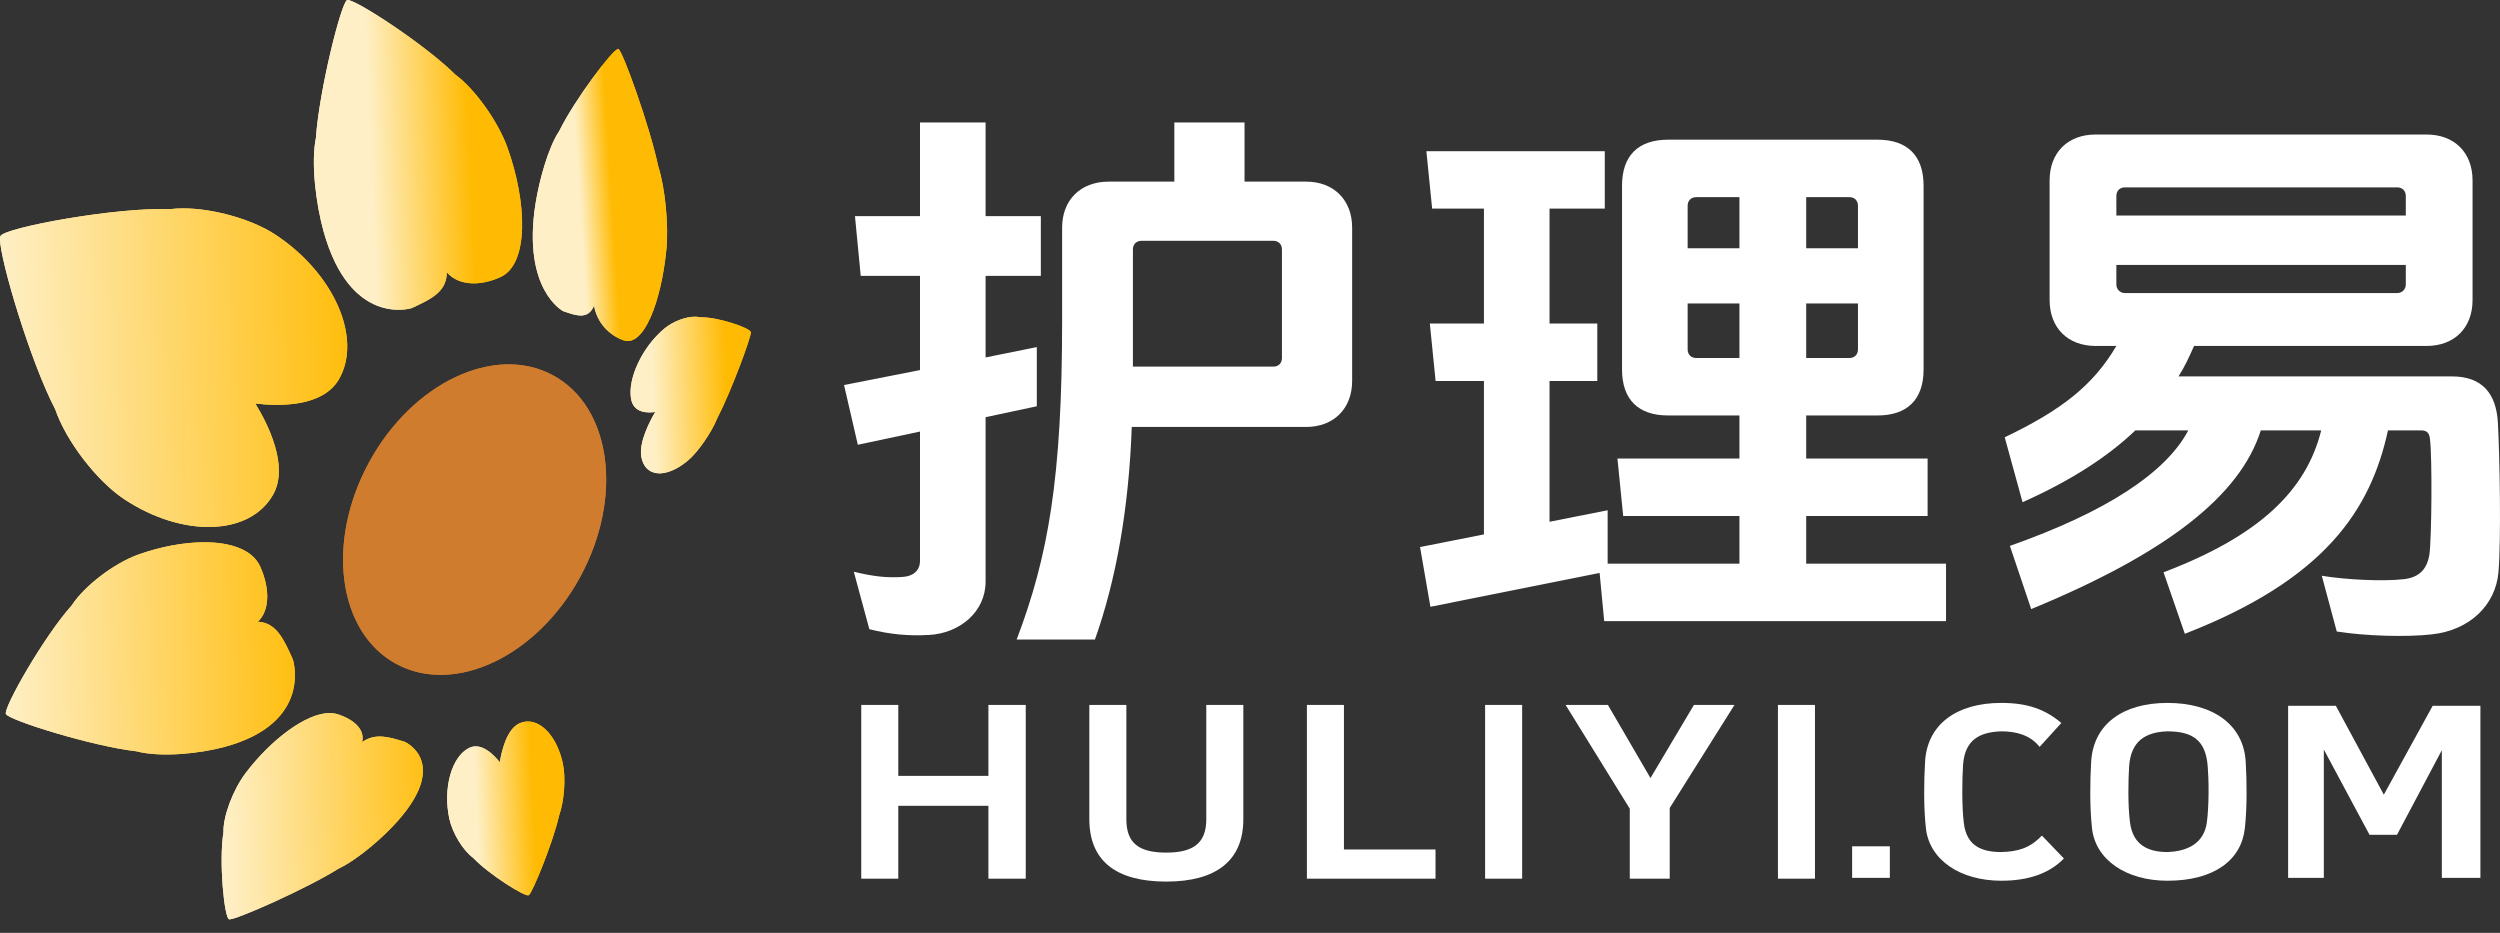
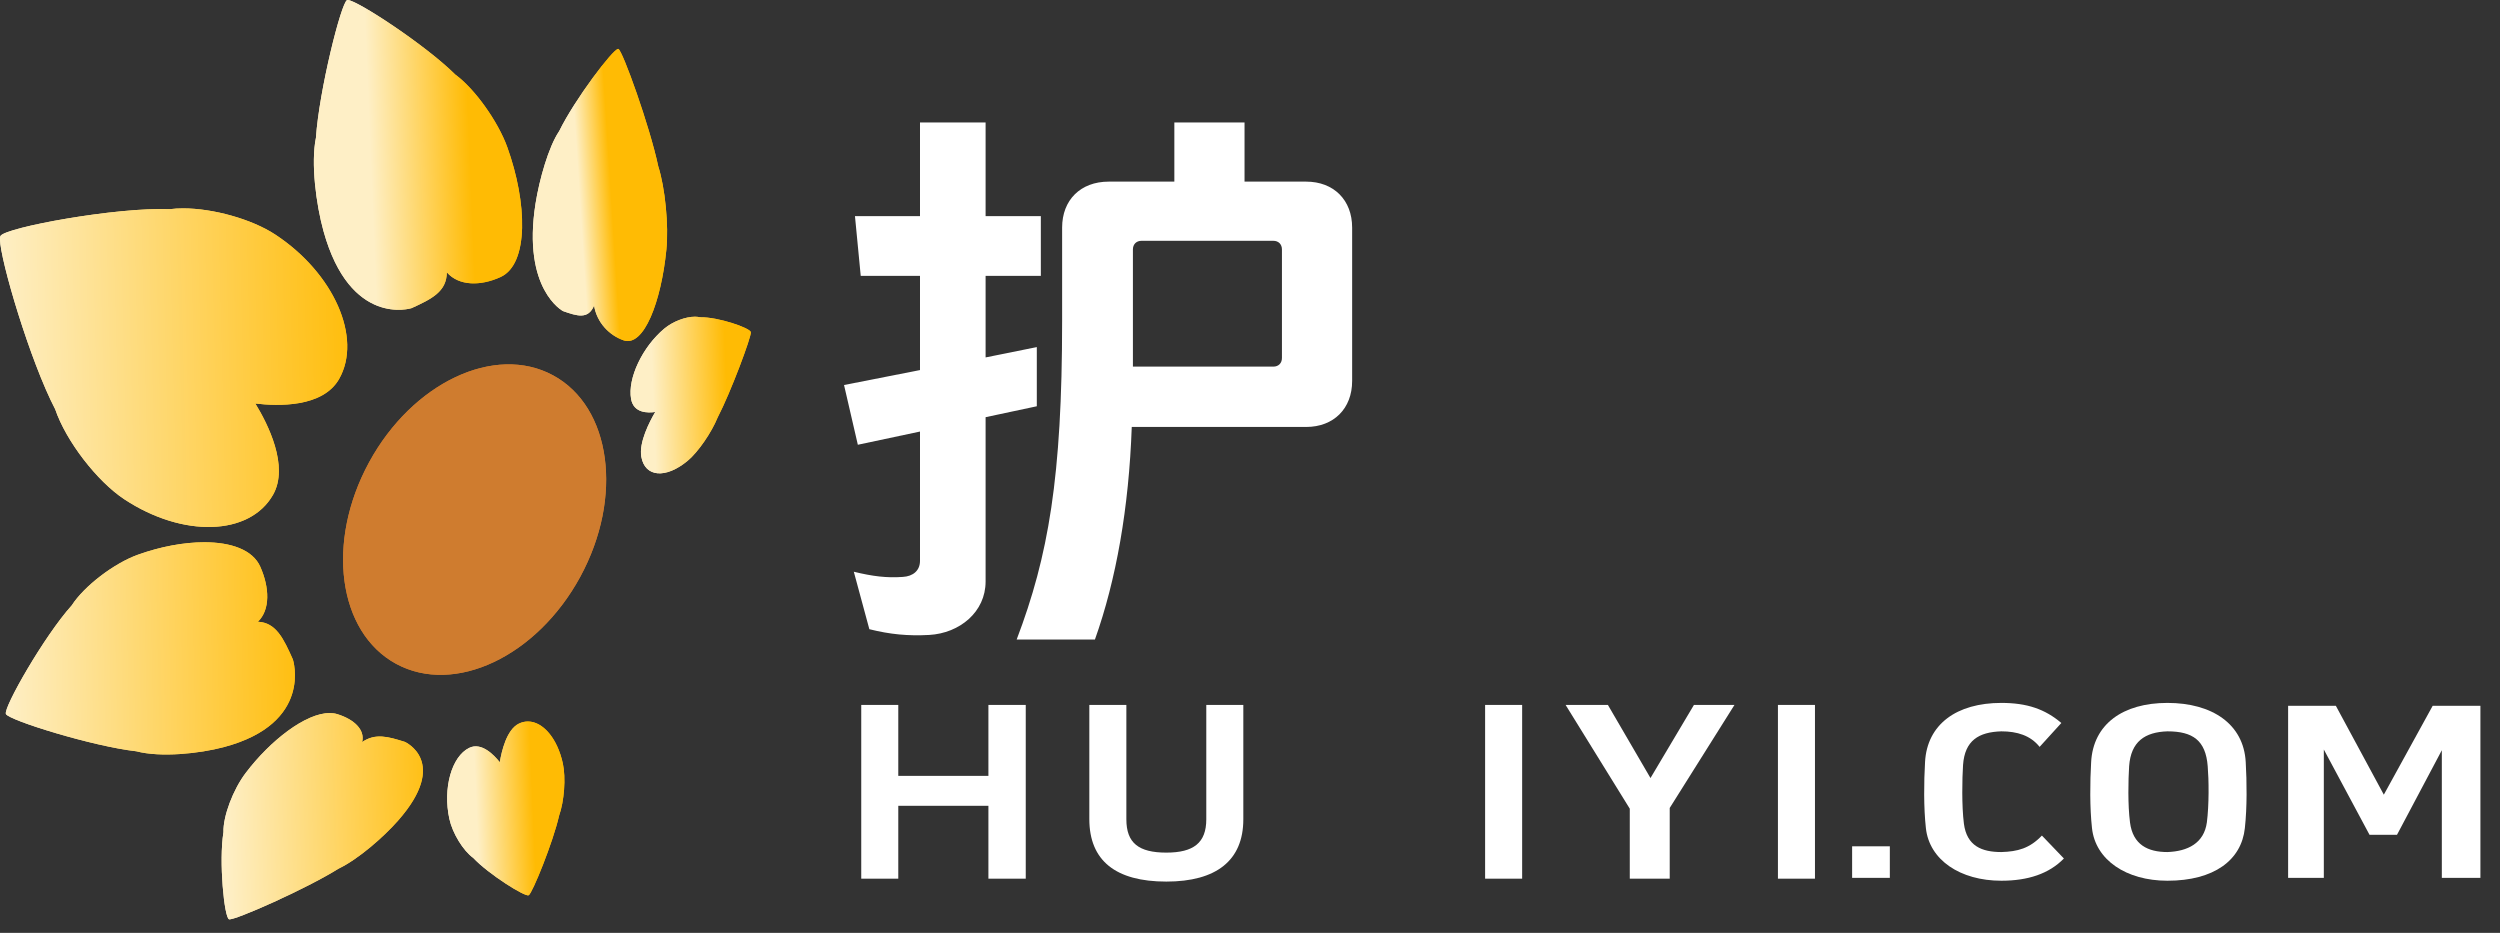
<svg xmlns="http://www.w3.org/2000/svg" xmlns:xlink="http://www.w3.org/1999/xlink" width="134px" height="50px" viewBox="0 0 134 50" version="1.1">
  <rect x="0" y="0" width="134" height="50" fill="#333333" stroke="none" />
  <title>编组</title>
  <defs>
    <path d="M0,0.004 C0.079,0.09 0.158,0.174 0.237,0.258 L0.237,0.258 C0.159,0.173 0.082,0.087 0.004,0 L0.004,0 C0.003,0.001 0.001,0.002 0,0.004" id="path-1" />
    <linearGradient x1="7659.016%" y1="265.771%" x2="-1503.098%" y2="5.943%" id="linearGradient-3">
      <stop stop-color="#C6C7C7" offset="0%" />
      <stop stop-color="#C6C7C7" offset="100%" />
    </linearGradient>
-     <path d="M0,0.004 C0.079,0.09 0.158,0.174 0.237,0.258 L0.237,0.258 C0.159,0.173 0.082,0.087 0.004,0 L0.004,0 C0.003,0.001 0.001,0.002 0,0.004" id="path-4" />
    <linearGradient x1="5247.121%" y1="-3018.399%" x2="-2806.989%" y2="1737.466%" id="linearGradient-6">
      <stop stop-color="#C6C7C7" offset="0%" />
      <stop stop-color="#C6C7C7" offset="100%" />
    </linearGradient>
    <path d="M0,0.089 C0,0.091 0.001,0.093 0.001,0.095 L0.001,0.095 C0.115,0.066 0.227,0.035 0.34,0.005 L0.34,0.005 C0.227,0.034 0.114,0.061 0,0.089" id="path-7" />
    <linearGradient x1="3329.068%" y1="-1744.82%" x2="-619.68%" y2="416.24%" id="linearGradient-9">
      <stop stop-color="#C6C7C7" offset="0%" />
      <stop stop-color="#C6C7C7" offset="100%" />
    </linearGradient>
    <path d="M0,0.089 C0,0.091 0.001,0.093 0.001,0.095 L0.001,0.095 C0.115,0.066 0.227,0.035 0.34,0.005 L0.34,0.005 C0.227,0.034 0.114,0.061 0,0.089" id="path-10" />
    <linearGradient x1="177.156%" y1="-1584.853%" x2="-19.927%" y2="948.675%" id="linearGradient-12">
      <stop stop-color="#C6C7C7" offset="0%" />
      <stop stop-color="#C6C7C7" offset="100%" />
    </linearGradient>
    <linearGradient x1="27.577%" y1="51.87%" x2="73.052%" y2="49.121%" id="linearGradient-13">
      <stop stop-color="#FEEFC6" offset="0%" />
      <stop stop-color="#FFBB04" offset="100%" />
    </linearGradient>
    <linearGradient x1="0.396%" y1="51.574%" x2="100.995%" y2="49.26%" id="linearGradient-14">
      <stop stop-color="#FEEFC6" offset="0%" />
      <stop stop-color="#FFBB04" offset="100%" />
    </linearGradient>
    <linearGradient x1="20.742%" y1="51.87%" x2="80.079%" y2="49.121%" id="linearGradient-15">
      <stop stop-color="#FEEFC6" offset="0%" />
      <stop stop-color="#FFBB04" offset="100%" />
    </linearGradient>
    <linearGradient x1="27.443%" y1="51.87%" x2="73.19%" y2="49.121%" id="linearGradient-16">
      <stop stop-color="#FEEFC6" offset="0%" />
      <stop stop-color="#FFBB04" offset="100%" />
    </linearGradient>
    <linearGradient x1="0.396%" y1="51.007%" x2="100.995%" y2="49.526%" id="linearGradient-17">
      <stop stop-color="#FEEFC6" offset="0%" />
      <stop stop-color="#FFBB04" offset="100%" />
    </linearGradient>
    <linearGradient x1="2.766%" y1="51.87%" x2="98.559%" y2="49.121%" id="linearGradient-18">
      <stop stop-color="#FEEFC6" offset="0%" />
      <stop stop-color="#FFBB04" offset="100%" />
    </linearGradient>
    <linearGradient x1="39.513%" y1="51.87%" x2="60.781%" y2="49.121%" id="linearGradient-19">
      <stop stop-color="#FEEFC6" offset="0%" />
      <stop stop-color="#FFBB04" offset="100%" />
    </linearGradient>
  </defs>
  <g id="页面-1" stroke="none" stroke-width="1" fill="none" fill-rule="evenodd">
    <g id="首页" transform="translate(-123, -5318)">
      <g id="编组" transform="translate(123, 5318)">
        <g transform="translate(2.372, 28.778)">
          <mask id="mask-2" fill="white">
            <use xlink:href="#path-1" />
          </mask>
          <g id="Clip-2" />
          <path d="M0,0.004 C0.079,0.09 0.158,0.174 0.237,0.258 L0.237,0.258 C0.159,0.173 0.082,0.087 0.004,0 L0.004,0 C0.003,0.001 0.001,0.002 0,0.004" id="Fill-1" fill="url(#linearGradient-3)" mask="url(#mask-2)" />
        </g>
        <g transform="translate(2.372, 28.778)">
          <mask id="mask-5" fill="white">
            <use xlink:href="#path-4" />
          </mask>
          <g id="Clip-4" />
          <path d="M0,0.004 C0.079,0.09 0.158,0.174 0.237,0.258 L0.237,0.258 C0.159,0.173 0.082,0.087 0.004,0 L0.004,0 C0.003,0.001 0.001,0.002 0,0.004" id="Fill-3" fill="url(#linearGradient-6)" mask="url(#mask-5)" />
        </g>
        <g transform="translate(9.992, 49.9)">
          <mask id="mask-8" fill="white">
            <use xlink:href="#path-7" />
          </mask>
          <g id="Clip-6" />
          <path d="M0,0.089 C0,0.091 0.001,0.093 0.001,0.095 L0.001,0.095 C0.115,0.066 0.227,0.035 0.34,0.005 L0.34,0.005 C0.227,0.034 0.114,0.061 0,0.089" id="Fill-5" fill="url(#linearGradient-9)" mask="url(#mask-8)" />
        </g>
        <g transform="translate(9.992, 49.9)">
          <mask id="mask-11" fill="white">
            <use xlink:href="#path-10" />
          </mask>
          <g id="Clip-8" />
          <path d="M0,0.089 C0,0.091 0.001,0.093 0.001,0.095 L0.001,0.095 C0.115,0.066 0.227,0.035 0.34,0.005 L0.34,0.005 C0.227,0.034 0.114,0.061 0,0.089" id="Fill-7" fill="url(#linearGradient-12)" mask="url(#mask-11)" />
        </g>
        <g transform="translate(45.24, 6.563)" fill="#FFFFFF">
          <path d="M23.01,13.088 C23.287,13.088 23.472,12.904 23.472,12.626 L23.472,6.806 C23.472,6.529 23.287,6.344 23.01,6.344 L15.946,6.344 C15.669,6.344 15.484,6.529 15.484,6.806 L15.484,13.088 L23.01,13.088 Z M24.768,3.172 C26.248,3.172 27.235,4.158 27.235,5.636 L27.235,13.858 C27.235,15.336 26.248,16.322 24.768,16.322 L15.422,16.322 C15.268,20.664 14.589,24.514 13.448,27.716 L9.253,27.716 C10.95,23.251 11.69,19.032 11.69,10.655 L11.69,5.636 C11.69,4.158 12.677,3.172 14.188,3.172 L17.705,3.172 L17.705,0 L21.467,0 L21.467,3.172 L24.768,3.172 Z M7.588,24.606 C7.588,26.238 6.2,27.377 4.565,27.47 C3.424,27.532 2.467,27.439 1.357,27.162 L0.524,24.082 C1.542,24.329 2.282,24.421 3.146,24.36 C3.701,24.329 4.072,24.021 4.072,23.497 L4.072,16.568 L0.74,17.276 L0,14.074 L4.072,13.273 L4.072,8.222 L0.895,8.222 L0.586,5.02 L4.072,5.02 L4.072,0 L7.588,0 L7.588,5.02 L10.549,5.02 L10.549,8.222 L7.588,8.222 L7.588,12.595 L10.333,12.041 L10.333,15.213 L7.588,15.798 L7.588,24.606 Z" id="Fill-9" />
-           <path d="M51.572,9.701 L51.572,12.626 L53.885,12.626 C54.162,12.626 54.347,12.442 54.347,12.164 L54.347,9.701 L51.572,9.701 Z M54.347,4.465 C54.347,4.188 54.162,4.004 53.885,4.004 L51.572,4.004 L51.572,6.744 L54.347,6.744 L54.347,4.465 Z M47.994,9.701 L45.218,9.701 L45.218,12.164 C45.218,12.442 45.403,12.626 45.68,12.626 L47.994,12.626 L47.994,9.701 Z M47.994,4.004 L45.68,4.004 C45.403,4.004 45.218,4.188 45.218,4.465 L45.218,6.744 L47.994,6.744 L47.994,4.004 Z M59.067,23.651 L59.067,26.731 L40.745,26.731 L40.499,24.144 L31.43,25.961 L30.875,22.758 L34.299,22.081 L34.299,13.858 L31.708,13.858 L31.399,10.779 L34.299,10.779 L34.299,4.619 L31.523,4.619 L31.214,1.54 L40.776,1.54 L40.776,4.619 L37.815,4.619 L37.815,10.779 L40.375,10.779 L40.375,13.858 L37.815,13.858 L37.815,21.403 L40.93,20.787 L40.93,23.651 L47.994,23.651 L47.994,21.095 L41.763,21.095 L41.455,18.016 L47.994,18.016 L47.994,15.706 L44.169,15.706 C42.565,15.706 41.701,14.844 41.701,13.242 L41.701,3.388 C41.701,1.786 42.565,0.924 44.169,0.924 L55.396,0.924 C57,0.924 57.864,1.786 57.864,3.388 L57.864,13.242 C57.864,14.844 57,15.706 55.396,15.706 L51.572,15.706 L51.572,18.016 L58.08,18.016 L58.08,21.095 L51.572,21.095 L51.572,23.651 L59.067,23.651 Z" id="Fill-11" />
-           <path d="M68.197,7.637 L68.197,8.685 C68.197,8.931 68.382,9.146 68.659,9.146 L83.249,9.146 C83.526,9.146 83.711,8.931 83.711,8.685 L83.711,7.637 L68.197,7.637 Z M83.711,3.942 C83.711,3.665 83.526,3.48 83.249,3.48 L68.659,3.48 C68.382,3.48 68.197,3.665 68.197,3.942 L68.197,4.989 L83.711,4.989 L83.711,3.942 Z M71.867,27.408 L70.726,24.113 C75.908,22.142 78.375,19.709 79.177,16.507 L75.938,16.507 C74.828,20.017 70.88,23.097 63.632,26.084 L62.49,22.697 C67.641,20.88 70.849,18.786 72.052,16.507 L69.214,16.507 C67.765,17.892 65.791,19.186 63.169,20.356 L62.213,16.876 C65.297,15.398 66.963,14.074 68.197,11.98 L67.086,11.98 C65.606,11.98 64.619,11.025 64.619,9.516 L64.619,3.11 C64.619,1.601 65.606,0.647 67.086,0.647 L84.822,0.647 C86.302,0.647 87.289,1.601 87.289,3.11 L87.289,9.516 C87.289,11.025 86.302,11.98 84.822,11.98 L72.361,11.98 C72.114,12.534 71.867,13.088 71.528,13.612 L86.179,13.612 C87.814,13.612 88.554,14.536 88.646,16.075 C88.739,17.8 88.831,22.265 88.677,24.113 C88.523,25.869 87.135,27.224 85.099,27.439 C83.773,27.593 81.552,27.531 80.01,27.285 L79.208,24.298 C80.503,24.514 82.477,24.606 83.588,24.483 C84.451,24.39 84.852,23.928 84.976,23.159 C85.099,22.296 85.13,17.985 85.007,16.969 C84.976,16.661 84.852,16.507 84.544,16.507 L82.755,16.507 C81.83,20.756 79.393,24.483 71.867,27.408 L71.867,27.408 Z" id="Fill-13" />
        </g>
        <g id="编组-4">
          <path d="M18.634,0 C18.621,0 18.61,0.002 18.602,0.006 L18.602,0.006 C18.284,0.151 17.101,4.878 16.935,7.38 L16.935,7.38 C16.655,8.745 16.943,10.955 17.339,12.384 L17.339,12.384 C18.774,17.562 22.055,16.518 22.055,16.518 L22.055,16.518 C23.119,16.032 23.943,15.64 23.95,14.597 L23.95,14.597 C24.601,15.339 25.764,15.336 26.828,14.85 L26.828,14.85 C28.356,14.153 28.263,10.863 27.19,7.886 L27.19,7.886 C26.688,6.495 25.432,4.744 24.405,3.998 L24.405,3.998 C22.817,2.419 19.136,0.007 18.638,0 L18.638,0 L18.634,0 Z" id="Clip-16" />
          <path d="M18.634,0 C18.621,0 18.61,0.002 18.602,0.006 L18.602,0.006 C18.284,0.151 17.101,4.878 16.935,7.38 L16.935,7.38 C16.655,8.745 16.943,10.955 17.339,12.384 L17.339,12.384 C18.774,17.562 22.055,16.518 22.055,16.518 L22.055,16.518 C23.119,16.032 23.943,15.64 23.95,14.597 L23.95,14.597 C24.601,15.339 25.764,15.336 26.828,14.85 L26.828,14.85 C28.356,14.153 28.263,10.863 27.19,7.886 L27.19,7.886 C26.688,6.495 25.432,4.744 24.405,3.998 L24.405,3.998 C22.817,2.419 19.136,0.007 18.638,0 L18.638,0 L18.634,0 Z" id="Fill-15" fill="url(#linearGradient-13)" />
          <path d="M9.115,11.211 C6.228,11.095 0.283,12.196 0.026,12.647 L0.026,12.647 C0.009,12.677 0.001,12.73 0,12.804 L0,12.804 L0,12.824 C0.01,13.942 1.619,19.366 2.96,21.939 L2.96,21.939 C3.535,23.632 5.198,25.795 6.668,26.764 L6.668,26.764 C9.805,28.831 13.378,28.724 14.633,26.524 L14.633,26.524 C15.508,24.991 14.355,22.721 13.685,21.628 L13.685,21.628 C14.896,21.774 17.3,21.848 18.175,20.315 L18.175,20.315 C19.43,18.115 17.898,14.644 14.761,12.577 L14.761,12.577 C13.491,11.741 11.413,11.169 9.817,11.169 L9.817,11.169 C9.57,11.169 9.334,11.183 9.115,11.211" id="Clip-18" />
          <path d="M9.115,11.211 C6.228,11.095 0.283,12.196 0.026,12.647 L0.026,12.647 C0.009,12.677 0.001,12.73 0,12.804 L0,12.804 L0,12.824 C0.01,13.942 1.619,19.366 2.96,21.939 L2.96,21.939 C3.535,23.632 5.198,25.795 6.668,26.764 L6.668,26.764 C9.805,28.831 13.378,28.724 14.633,26.524 L14.633,26.524 C15.508,24.991 14.355,22.721 13.685,21.628 L13.685,21.628 C14.896,21.774 17.3,21.848 18.175,20.315 L18.175,20.315 C19.43,18.115 17.898,14.644 14.761,12.577 L14.761,12.577 C13.491,11.741 11.413,11.169 9.817,11.169 L9.817,11.169 C9.57,11.169 9.334,11.183 9.115,11.211" id="Fill-17" fill="url(#linearGradient-14)" />
          <path d="M35.609,17.612 C34.432,18.594 33.632,20.286 33.826,21.384 L33.826,21.384 C33.962,22.149 34.726,22.141 35.121,22.082 L35.121,22.082 C34.81,22.613 34.239,23.718 34.375,24.483 L34.375,24.483 C34.569,25.581 35.686,25.675 36.863,24.694 L36.863,24.694 C37.414,24.235 38.135,23.191 38.465,22.378 L38.465,22.378 C39.156,21.059 40.285,18.029 40.245,17.804 L40.245,17.804 C40.204,17.575 38.466,16.979 37.525,17.007 L37.525,17.007 C37.442,16.986 37.348,16.976 37.248,16.976 L37.248,16.976 C36.744,16.976 36.07,17.228 35.609,17.612" id="Clip-20" />
          <path d="M35.609,17.612 C34.432,18.594 33.632,20.286 33.826,21.384 L33.826,21.384 C33.962,22.149 34.726,22.141 35.121,22.082 L35.121,22.082 C34.81,22.613 34.239,23.718 34.375,24.483 L34.375,24.483 C34.569,25.581 35.686,25.675 36.863,24.694 L36.863,24.694 C37.414,24.235 38.135,23.191 38.465,22.378 L38.465,22.378 C39.156,21.059 40.285,18.029 40.245,17.804 L40.245,17.804 C40.204,17.575 38.466,16.979 37.525,17.007 L37.525,17.007 C37.442,16.986 37.348,16.976 37.248,16.976 L37.248,16.976 C36.744,16.976 36.07,17.228 35.609,17.612" id="Fill-19" fill="url(#linearGradient-15)" />
          <path d="M27.811,38.787 C27.154,39.108 26.886,40.267 26.789,40.857 L26.789,40.857 C26.479,40.465 25.806,39.766 25.149,40.087 L25.149,40.087 C24.206,40.547 23.729,42.254 24.086,43.892 L24.086,43.892 C24.253,44.66 24.826,45.597 25.363,45.982 L25.363,45.982 C26.179,46.852 28.141,48.083 28.337,47.987 L28.337,47.987 C28.531,47.893 29.655,45.112 29.967,43.72 L29.967,43.72 C30.244,42.949 30.336,41.689 30.169,40.923 L30.169,40.923 C29.873,39.563 29.093,38.672 28.297,38.672 L28.297,38.672 C28.135,38.672 27.971,38.709 27.811,38.787" id="Clip-22" />
          <path d="M27.811,38.787 C27.154,39.108 26.886,40.267 26.789,40.857 L26.789,40.857 C26.479,40.465 25.806,39.766 25.149,40.087 L25.149,40.087 C24.206,40.547 23.729,42.254 24.086,43.892 L24.086,43.892 C24.253,44.66 24.826,45.597 25.363,45.982 L25.363,45.982 C26.179,46.852 28.141,48.083 28.337,47.987 L28.337,47.987 C28.531,47.893 29.655,45.112 29.967,43.72 L29.967,43.72 C30.244,42.949 30.336,41.689 30.169,40.923 L30.169,40.923 C29.873,39.563 29.093,38.672 28.297,38.672 L28.297,38.672 C28.135,38.672 27.971,38.709 27.811,38.787" id="Fill-21" fill="url(#linearGradient-16)" />
          <path d="M7.392,29.733 C6.104,30.196 4.507,31.421 3.845,32.45 L3.845,32.45 C2.381,34.071 0.171,37.942 0.317,38.27 L0.317,38.27 C0.466,38.603 4.952,40.002 7.31,40.269 L7.31,40.269 C8.603,40.609 10.669,40.398 11.996,40.045 L11.996,40.045 C16.806,38.767 15.699,35.349 15.699,35.349 L15.699,35.349 C15.202,34.235 14.802,33.372 13.822,33.325 L13.822,33.325 C14.494,32.684 14.447,31.486 13.949,30.372 L13.949,30.372 C13.545,29.468 12.382,29.065 10.949,29.065 L10.949,29.065 C9.849,29.065 8.589,29.303 7.392,29.733" id="Clip-24" />
          <path d="M7.392,29.733 C6.104,30.196 4.507,31.421 3.845,32.45 L3.845,32.45 C2.381,34.071 0.171,37.942 0.317,38.27 L0.317,38.27 C0.466,38.603 4.952,40.002 7.31,40.269 L7.31,40.269 C8.603,40.609 10.669,40.398 11.996,40.045 L11.996,40.045 C16.806,38.767 15.699,35.349 15.699,35.349 L15.699,35.349 C15.202,34.235 14.802,33.372 13.822,33.325 L13.822,33.325 C14.494,32.684 14.447,31.486 13.949,30.372 L13.949,30.372 C13.545,29.468 12.382,29.065 10.949,29.065 L10.949,29.065 C9.849,29.065 8.589,29.303 7.392,29.733" id="Fill-23" fill="url(#linearGradient-17)" />
          <path d="M13.174,41.425 C12.489,42.326 11.952,43.759 11.978,44.605 L11.978,44.605 C11.723,46.159 12.019,49.193 12.278,49.274 L12.278,49.274 C12.542,49.357 16.365,47.67 18.15,46.558 L18.15,46.558 C19.222,46.041 20.573,44.852 21.338,43.982 L21.338,43.982 C24.109,40.832 21.698,39.764 21.698,39.764 L21.698,39.764 C20.816,39.488 20.122,39.282 19.411,39.775 L19.411,39.775 C19.577,39.111 18.972,38.557 18.089,38.281 L18.089,38.281 C17.959,38.24 17.818,38.22 17.67,38.22 L17.67,38.22 C16.38,38.22 14.487,39.694 13.174,41.425" id="Clip-26" />
          <path d="M13.174,41.425 C12.489,42.326 11.952,43.759 11.978,44.605 L11.978,44.605 C11.723,46.159 12.019,49.193 12.278,49.274 L12.278,49.274 C12.542,49.357 16.365,47.67 18.15,46.558 L18.15,46.558 C19.222,46.041 20.573,44.852 21.338,43.982 L21.338,43.982 C24.109,40.832 21.698,39.764 21.698,39.764 L21.698,39.764 C20.816,39.488 20.122,39.282 19.411,39.775 L19.411,39.775 C19.577,39.111 18.972,38.557 18.089,38.281 L18.089,38.281 C17.959,38.24 17.818,38.22 17.67,38.22 L17.67,38.22 C16.38,38.22 14.487,39.694 13.174,41.425" id="Fill-25" fill="url(#linearGradient-18)" />
          <path d="M29.974,7.027 C29.404,7.86 28.906,9.639 28.705,10.911 L28.705,10.911 C27.978,15.523 30.177,16.674 30.177,16.674 L30.177,16.674 C30.935,16.94 31.526,17.135 31.843,16.379 L31.843,16.379 C31.994,17.299 32.664,17.975 33.422,18.241 L33.422,18.241 C34.509,18.623 35.443,16.17 35.719,13.374 L35.719,13.374 C35.848,12.068 35.65,10.059 35.283,8.916 L35.283,8.916 C34.831,6.778 33.367,2.701 33.144,2.622 L33.144,2.622 C33.141,2.621 33.138,2.621 33.134,2.621 L33.134,2.621 C32.859,2.621 30.808,5.324 29.974,7.027" id="Clip-28" />
          <path d="M29.974,7.027 C29.404,7.86 28.906,9.639 28.705,10.911 L28.705,10.911 C27.978,15.523 30.177,16.674 30.177,16.674 L30.177,16.674 C30.935,16.94 31.526,17.135 31.843,16.379 L31.843,16.379 C31.994,17.299 32.664,17.975 33.422,18.241 L33.422,18.241 C34.509,18.623 35.443,16.17 35.719,13.374 L35.719,13.374 C35.848,12.068 35.65,10.059 35.283,8.916 L35.283,8.916 C34.831,6.778 33.367,2.701 33.144,2.622 L33.144,2.622 C33.141,2.621 33.138,2.621 33.134,2.621 L33.134,2.621 C32.859,2.621 30.808,5.324 29.974,7.027" id="Fill-27" fill="url(#linearGradient-19)" />
          <path d="M31.1,30.92 C28.777,35.19 24.36,37.278 21.234,35.583 C18.109,33.888 17.458,29.052 19.781,24.782 C22.104,20.512 26.521,18.424 29.646,20.119 C32.772,21.814 33.422,26.649 31.1,30.92" id="Fill-29" fill="#CF7C2F" />
          <path d="M18.634,0 C18.621,0 18.61,0.002 18.602,0.006 L18.602,0.006 C18.284,0.151 17.101,4.878 16.935,7.38 L16.935,7.38 C16.655,8.745 16.943,10.955 17.339,12.384 L17.339,12.384 C18.774,17.562 22.055,16.518 22.055,16.518 L22.055,16.518 C23.119,16.032 23.943,15.64 23.95,14.597 L23.95,14.597 C24.601,15.339 25.764,15.336 26.828,14.85 L26.828,14.85 C28.356,14.153 28.263,10.863 27.19,7.886 L27.19,7.886 C26.688,6.495 25.432,4.744 24.405,3.998 L24.405,3.998 C22.817,2.419 19.136,0.007 18.638,0 L18.638,0 L18.634,0 Z" id="Fill-15" fill="url(#linearGradient-13)" />
          <path d="M9.115,11.211 C6.228,11.095 0.283,12.196 0.026,12.647 L0.026,12.647 C0.009,12.677 0.001,12.73 0,12.804 L0,12.804 L0,12.824 C0.01,13.942 1.619,19.366 2.96,21.939 L2.96,21.939 C3.535,23.632 5.198,25.795 6.668,26.764 L6.668,26.764 C9.805,28.831 13.378,28.724 14.633,26.524 L14.633,26.524 C15.508,24.991 14.355,22.721 13.685,21.628 L13.685,21.628 C14.896,21.774 17.3,21.848 18.175,20.315 L18.175,20.315 C19.43,18.115 17.898,14.644 14.761,12.577 L14.761,12.577 C13.491,11.741 11.413,11.169 9.817,11.169 L9.817,11.169 C9.57,11.169 9.334,11.183 9.115,11.211" id="Fill-17" fill="url(#linearGradient-14)" />
          <path d="M35.609,17.612 C34.432,18.594 33.632,20.286 33.826,21.384 L33.826,21.384 C33.962,22.149 34.726,22.141 35.121,22.082 L35.121,22.082 C34.81,22.613 34.239,23.718 34.375,24.483 L34.375,24.483 C34.569,25.581 35.686,25.675 36.863,24.694 L36.863,24.694 C37.414,24.235 38.135,23.191 38.465,22.378 L38.465,22.378 C39.156,21.059 40.285,18.029 40.245,17.804 L40.245,17.804 C40.204,17.575 38.466,16.979 37.525,17.007 L37.525,17.007 C37.442,16.986 37.348,16.976 37.248,16.976 L37.248,16.976 C36.744,16.976 36.07,17.228 35.609,17.612" id="Fill-19" fill="url(#linearGradient-15)" />
          <path d="M27.811,38.787 C27.154,39.108 26.886,40.267 26.789,40.857 L26.789,40.857 C26.479,40.465 25.806,39.766 25.149,40.087 L25.149,40.087 C24.206,40.547 23.729,42.254 24.086,43.892 L24.086,43.892 C24.253,44.66 24.826,45.597 25.363,45.982 L25.363,45.982 C26.179,46.852 28.141,48.083 28.337,47.987 L28.337,47.987 C28.531,47.893 29.655,45.112 29.967,43.72 L29.967,43.72 C30.244,42.949 30.336,41.689 30.169,40.923 L30.169,40.923 C29.873,39.563 29.093,38.672 28.297,38.672 L28.297,38.672 C28.135,38.672 27.971,38.709 27.811,38.787" id="Fill-21" fill="url(#linearGradient-16)" />
          <path d="M7.392,29.733 C6.104,30.196 4.507,31.421 3.845,32.45 L3.845,32.45 C2.381,34.071 0.171,37.942 0.317,38.27 L0.317,38.27 C0.466,38.603 4.952,40.002 7.31,40.269 L7.31,40.269 C8.603,40.609 10.669,40.398 11.996,40.045 L11.996,40.045 C16.806,38.767 15.699,35.349 15.699,35.349 L15.699,35.349 C15.202,34.235 14.802,33.372 13.822,33.325 L13.822,33.325 C14.494,32.684 14.447,31.486 13.949,30.372 L13.949,30.372 C13.545,29.468 12.382,29.065 10.949,29.065 L10.949,29.065 C9.849,29.065 8.589,29.303 7.392,29.733" id="Fill-23" fill="url(#linearGradient-17)" />
          <path d="M13.174,41.425 C12.489,42.326 11.952,43.759 11.978,44.605 L11.978,44.605 C11.723,46.159 12.019,49.193 12.278,49.274 L12.278,49.274 C12.542,49.357 16.365,47.67 18.15,46.558 L18.15,46.558 C19.222,46.041 20.573,44.852 21.338,43.982 L21.338,43.982 C24.109,40.832 21.698,39.764 21.698,39.764 L21.698,39.764 C20.816,39.488 20.122,39.282 19.411,39.775 L19.411,39.775 C19.577,39.111 18.972,38.557 18.089,38.281 L18.089,38.281 C17.959,38.24 17.818,38.22 17.67,38.22 L17.67,38.22 C16.38,38.22 14.487,39.694 13.174,41.425" id="Fill-25" fill="url(#linearGradient-18)" />
          <path d="M29.974,7.027 C29.404,7.86 28.906,9.639 28.705,10.911 L28.705,10.911 C27.978,15.523 30.177,16.674 30.177,16.674 L30.177,16.674 C30.935,16.94 31.526,17.135 31.843,16.379 L31.843,16.379 C31.994,17.299 32.664,17.975 33.422,18.241 L33.422,18.241 C34.509,18.623 35.443,16.17 35.719,13.374 L35.719,13.374 C35.848,12.068 35.65,10.059 35.283,8.916 L35.283,8.916 C34.831,6.778 33.367,2.701 33.144,2.622 L33.144,2.622 C33.141,2.621 33.138,2.621 33.134,2.621 L33.134,2.621 C32.859,2.621 30.808,5.324 29.974,7.027" id="Fill-27" fill="url(#linearGradient-19)" />
          <path d="M31.1,30.92 C28.777,35.19 24.36,37.278 21.234,35.583 C18.109,33.888 17.458,29.052 19.781,24.782 C22.104,20.512 26.521,18.424 29.646,20.119 C32.772,21.814 33.422,26.649 31.1,30.92" id="Fill-29" fill="#CF7C2F" />
        </g>
        <g transform="translate(46.163, 37.676)" fill="#FFFFFF">
          <polygon id="Fill-31" points="6.816 9.421 6.816 5.515 1.985 5.515 1.985 9.421 0 9.421 0 0.108 1.985 0.108 1.985 3.911 6.816 3.911 6.816 0.108 8.817 0.108 8.817 9.421" />
          <path d="M20.479,6.239 C20.479,8.451 19.025,9.577 16.352,9.577 C13.632,9.577 12.225,8.451 12.225,6.226 L12.225,0.108 L14.21,0.108 L14.21,6.239 C14.21,7.507 14.867,8.024 16.352,8.024 C17.806,8.024 18.494,7.507 18.494,6.239 L18.494,0.108 L20.479,0.108 L20.479,6.239 Z" id="Fill-33" />
-           <polygon id="Fill-35" points="23.887 9.421 23.887 0.108 25.872 0.108 25.872 7.856 30.781 7.856 30.781 9.421" />
          <polygon id="Fill-37" points="33.439 9.421 35.424 9.421 35.424 0.108 33.439 0.108" />
          <polygon id="Fill-39" points="43.334 5.631 43.334 9.421 41.193 9.421 41.193 5.67 37.753 0.108 40.02 0.108 42.303 4.027 44.632 0.108 46.805 0.108" />
          <polygon id="Fill-40" points="49.134 9.421 51.119 9.421 51.119 0.108 49.134 0.108" />
          <polygon id="Fill-41" points="53.111 9.377 55.132 9.377 55.132 7.686 53.111 7.686" />
          <path d="M64.462,8.339 C63.666,9.159 62.532,9.531 61.108,9.531 C58.902,9.531 57.249,8.416 57.065,6.713 C56.942,5.611 56.958,4.228 57.019,3.177 C57.126,1.14 58.719,3.49636439e-05 61.108,3.49636439e-05 C62.486,3.49636439e-05 63.452,0.333 64.325,1.076 L63.16,2.357 C62.671,1.742 61.95,1.524 61.108,1.524 C59.899,1.562 59.148,2.011 59.056,3.331 C59.009,4.061 58.98,5.521 59.102,6.469 C59.255,7.673 60.067,7.994 61.108,7.994 C61.981,7.968 62.625,7.801 63.283,7.11 L64.462,8.339 Z" id="Fill-42" />
          <path d="M72.125,6.405 C72.247,5.457 72.232,4.125 72.17,3.395 C72.064,2.011 71.374,1.524 70.011,1.524 C68.801,1.563 68.051,2.075 67.958,3.395 C67.912,4.125 67.882,5.457 68.005,6.405 C68.158,7.609 68.97,7.994 70.011,7.994 C71.099,7.955 71.972,7.52 72.125,6.405 M65.968,6.713 C65.845,5.611 65.861,4.228 65.922,3.177 C66.029,1.14 67.622,0 70.011,0 C72.401,0 74.1,1.127 74.208,3.177 C74.269,4.228 74.284,5.611 74.161,6.713 C73.978,8.429 72.508,9.531 70.011,9.531 C67.805,9.531 66.151,8.416 65.968,6.713" id="Fill-43" />
          <polygon id="Fill-44" points="84.719 9.377 84.719 2.536 82.315 7.071 80.844 7.071 78.394 2.498 78.394 9.377 76.48 9.377 76.48 0.154 79.038 0.154 81.61 4.919 84.229 0.154 86.787 0.154 86.787 9.377" />
        </g>
      </g>
    </g>
  </g>
</svg>